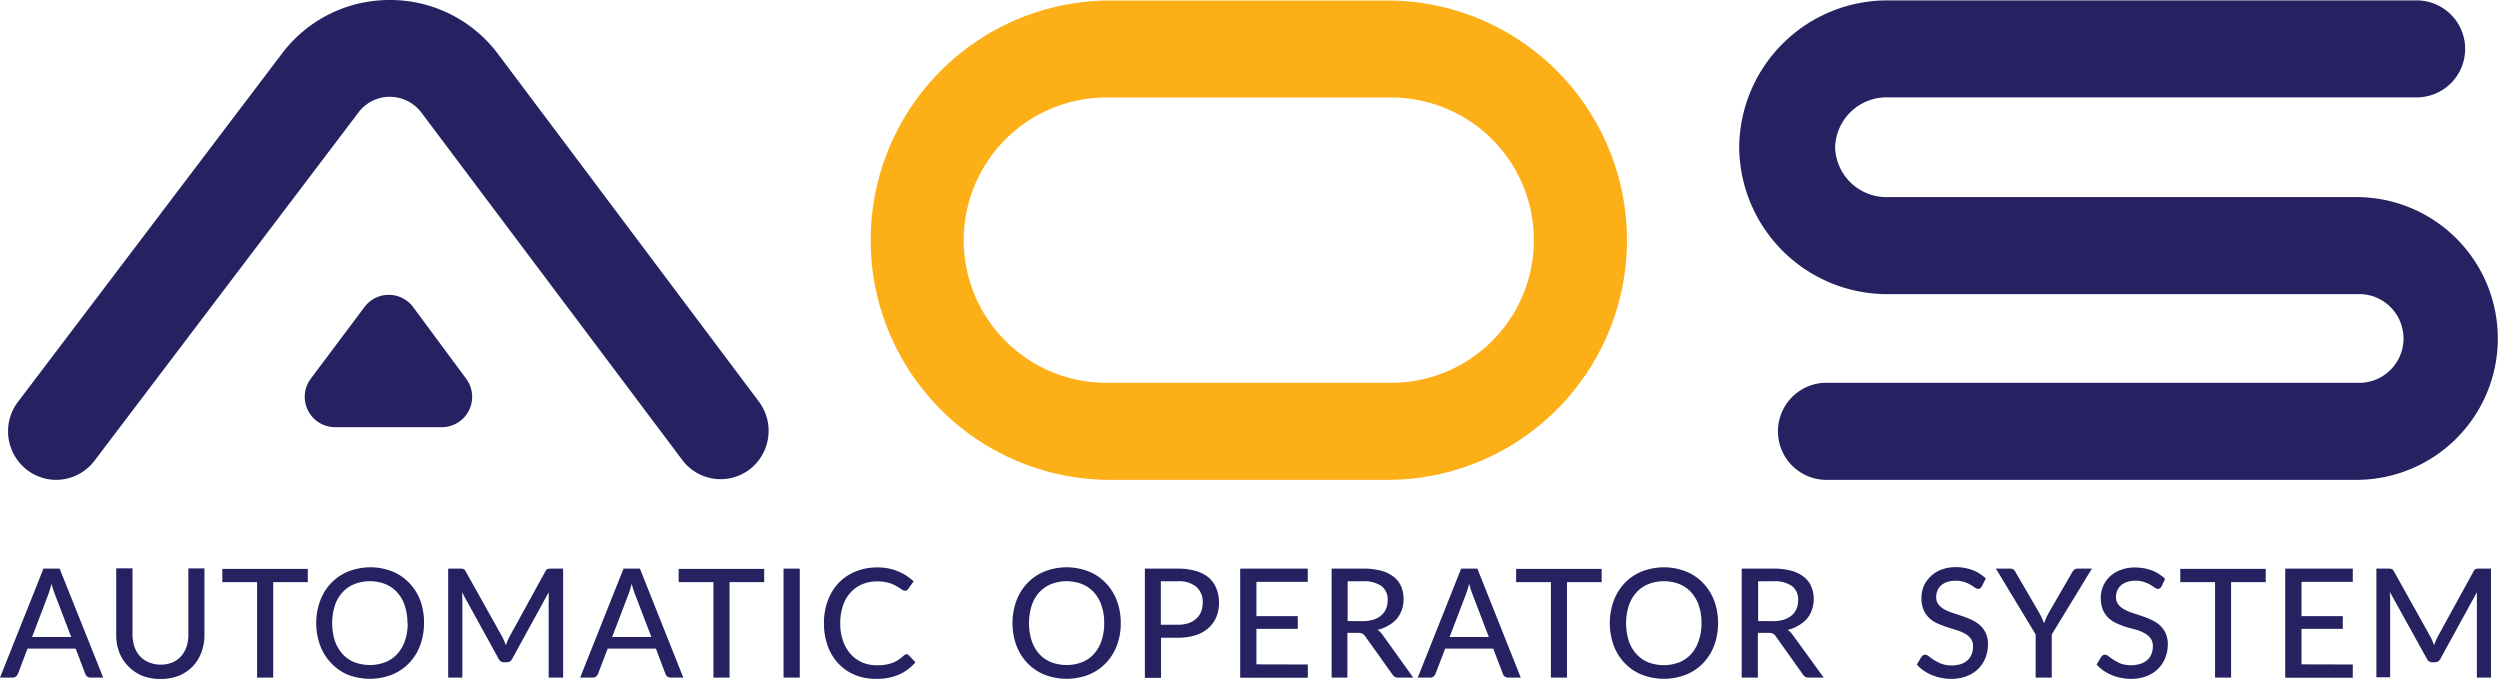
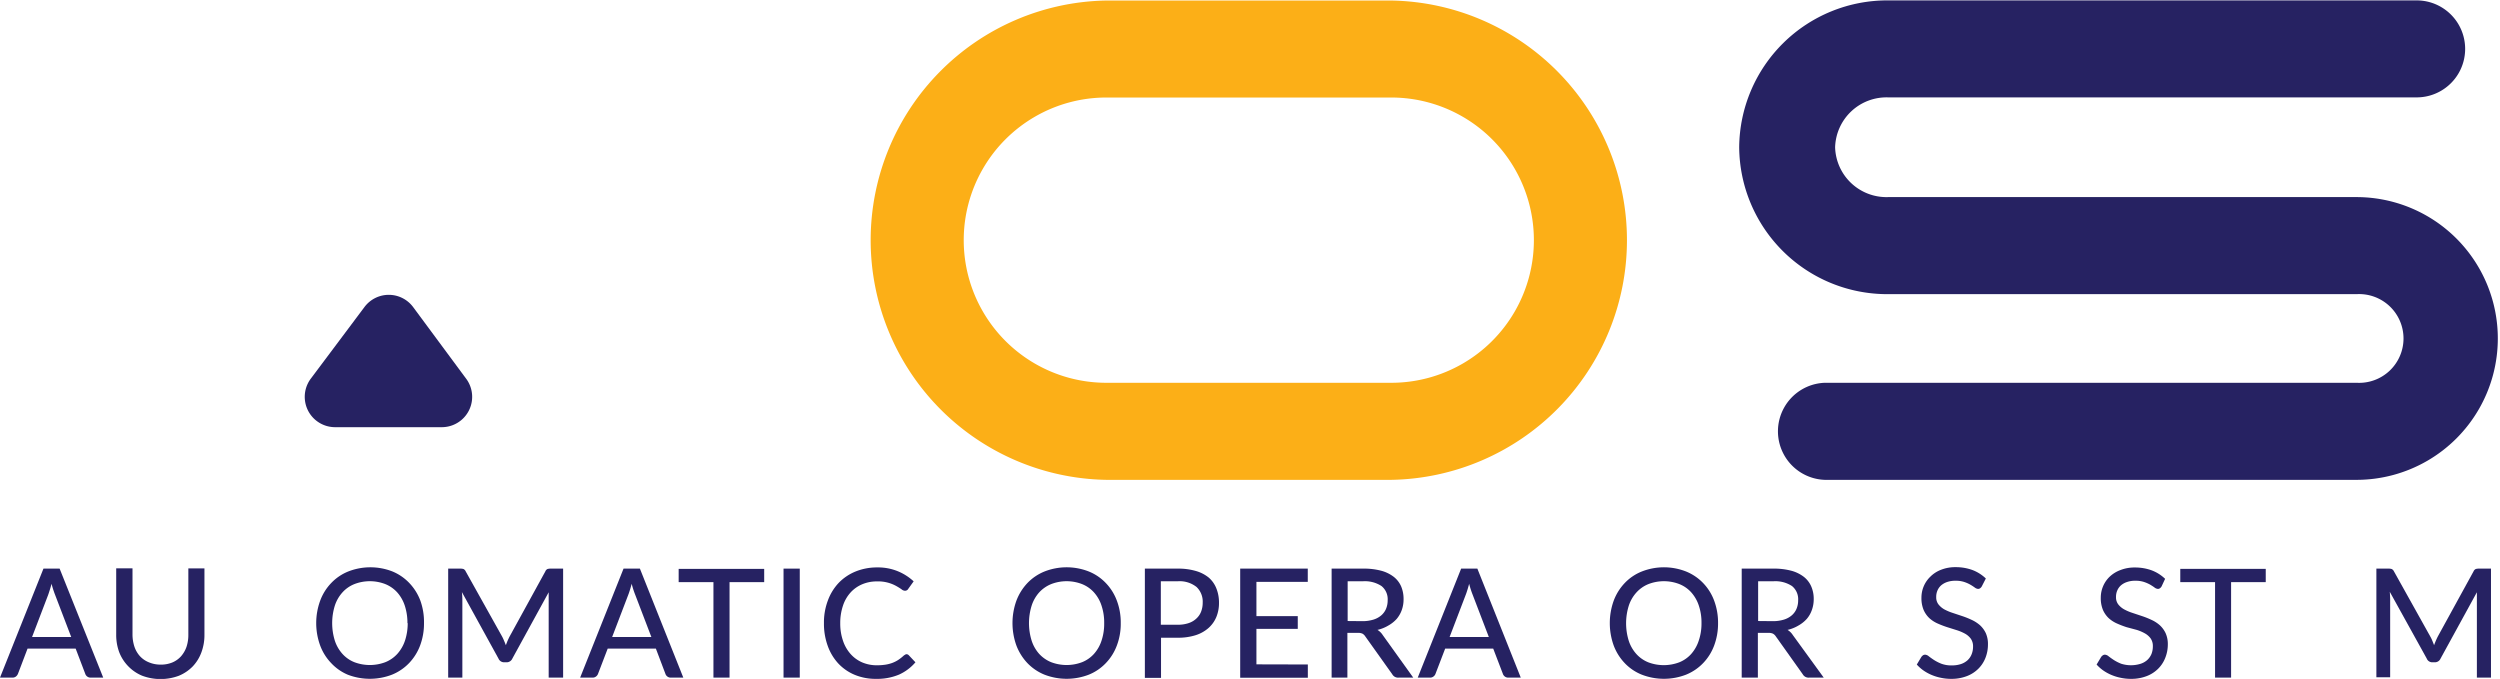
<svg xmlns="http://www.w3.org/2000/svg" viewBox="0 0 377.36 102.48">
  <defs>
    <style>.cls-1{fill:#fcaf17;}.cls-2{fill:#262262;}</style>
  </defs>
  <g id="Layer_2" data-name="Layer 2">
    <g id="Layer_1-2" data-name="Layer 1">
      <path class="cls-1" d="M210,72.43h-43a36.18,36.18,0,0,1,0-72.35h43a36.18,36.18,0,0,1,0,72.35Zm-43-57.71a21.53,21.53,0,0,0,0,43.06h43a21.53,21.53,0,0,0,0-43.06Z" />
      <path class="cls-2" d="M355.73,72.43h-80.3a7.33,7.33,0,0,1,0-14.65h80.3a6.7,6.7,0,1,0,0-13.38H285a22.35,22.35,0,0,1-22.48-22.17A22.35,22.35,0,0,1,285,.06h79.78a7.32,7.32,0,0,1,0,14.64H285a7.76,7.76,0,0,0-8,7.53,7.75,7.75,0,0,0,8,7.52h70.69a21.34,21.34,0,1,1,0,42.68Z" />
-       <path class="cls-2" d="M8.48,72.43a7.18,7.18,0,0,1-4.41-1.51A7.35,7.35,0,0,1,2.71,60.66L42.52,8.14A20.31,20.31,0,0,1,58.84,0h0A20.32,20.32,0,0,1,75.21,8.2l39.34,52.42a7.35,7.35,0,0,1-1.42,10.25A7.23,7.23,0,0,1,103,69.45L63.61,17a6,6,0,0,0-4.76-2.39h0A5.91,5.91,0,0,0,54.09,17L14.26,69.55A7.28,7.28,0,0,1,8.48,72.43Z" />
      <path class="cls-2" d="M70.36,57.16l-8-10.81a4.58,4.58,0,0,0-7.35,0L46.91,57.16a4.58,4.58,0,0,0,3.68,7.32H66.68A4.58,4.58,0,0,0,70.36,57.16Z" />
      <path class="cls-2" d="M15.58,102.28H13.7a.82.82,0,0,1-.53-.16.83.83,0,0,1-.3-.41L11.42,97.9H4.16l-1.45,3.81a1,1,0,0,1-.3.4.8.8,0,0,1-.53.17H0L6.56,85.83H9Zm-4.83-6.13L8.31,89.77a14.77,14.77,0,0,1-.53-1.65c-.08.33-.17.63-.26.91s-.17.54-.25.76L4.84,96.15Z" />
      <path class="cls-2" d="M24.21,100.32A4.49,4.49,0,0,0,26,100a3.68,3.68,0,0,0,1.32-.93,4.3,4.3,0,0,0,.83-1.43,5.68,5.68,0,0,0,.28-1.84v-10h2.43v10a7.49,7.49,0,0,1-.46,2.67,6.15,6.15,0,0,1-1.31,2.12A6.24,6.24,0,0,1,27,102a7.9,7.9,0,0,1-5.53,0,6.2,6.2,0,0,1-2.08-1.4A6.33,6.33,0,0,1,18,98.46a7.49,7.49,0,0,1-.46-2.67v-10H20v9.94a6,6,0,0,0,.28,1.85,4.07,4.07,0,0,0,.82,1.44,3.68,3.68,0,0,0,1.32.93A4.5,4.5,0,0,0,24.21,100.32Z" />
-       <path class="cls-2" d="M46.46,87.87H41.24v14.41H38.81V87.87H33.56v-2h12.9Z" />
      <path class="cls-2" d="M64,94.06a9.45,9.45,0,0,1-.59,3.38,7.81,7.81,0,0,1-1.67,2.66,7.44,7.44,0,0,1-2.58,1.74,9.28,9.28,0,0,1-6.67,0A7.31,7.31,0,0,1,50,100.1a7.66,7.66,0,0,1-1.67-2.66,9.85,9.85,0,0,1,0-6.77A7.66,7.66,0,0,1,50,88a7.31,7.31,0,0,1,2.57-1.74,9.14,9.14,0,0,1,6.67,0A7.44,7.44,0,0,1,61.78,88a7.81,7.81,0,0,1,1.67,2.66A9.54,9.54,0,0,1,64,94.06Zm-2.5,0a8.32,8.32,0,0,0-.4-2.64,5.66,5.66,0,0,0-1.14-2,4.91,4.91,0,0,0-1.79-1.25,6.47,6.47,0,0,0-4.69,0,4.83,4.83,0,0,0-1.79,1.25,5.53,5.53,0,0,0-1.15,2,8.91,8.91,0,0,0,0,5.28,5.57,5.57,0,0,0,1.15,2,4.83,4.83,0,0,0,1.79,1.25,6.61,6.61,0,0,0,4.69,0A4.91,4.91,0,0,0,60,98.67a5.7,5.7,0,0,0,1.14-2A8.32,8.32,0,0,0,61.54,94.06Z" />
      <path class="cls-2" d="M85,85.83v16.45H82.82V90.57c0-.17,0-.36,0-.56s0-.4,0-.61l-5.48,10a.94.94,0,0,1-.88.57h-.35a.92.92,0,0,1-.87-.57L69.72,89.37a10.37,10.37,0,0,1,.07,1.2v11.71H67.65V85.83h1.81a1.66,1.66,0,0,1,.5.06.7.7,0,0,1,.33.35L75.8,96.1a6.21,6.21,0,0,1,.29.63c.1.22.18.44.27.66a10.12,10.12,0,0,1,.56-1.31l5.4-9.84a.65.65,0,0,1,.32-.35,1.66,1.66,0,0,1,.5-.06Z" />
      <path class="cls-2" d="M103.14,102.28h-1.88a.79.79,0,0,1-.52-.16.83.83,0,0,1-.3-.41L99,97.9H91.73l-1.46,3.81a.87.87,0,0,1-.3.4.78.78,0,0,1-.52.17H87.57l6.55-16.45h2.47Zm-4.82-6.13-2.44-6.38a13,13,0,0,1-.53-1.65c-.09.33-.17.63-.26.91s-.17.54-.26.76L92.4,96.15Z" />
      <path class="cls-2" d="M115.35,87.87h-5.23v14.41h-2.43V87.87h-5.25v-2h12.91Z" />
      <path class="cls-2" d="M120.72,102.28h-2.45V85.83h2.45Z" />
      <path class="cls-2" d="M136.83,98.75a.48.48,0,0,1,.35.16l1,1.06a7.13,7.13,0,0,1-2.46,1.85,8.56,8.56,0,0,1-3.49.65,8.24,8.24,0,0,1-3.24-.62,7.15,7.15,0,0,1-2.48-1.73,7.77,7.77,0,0,1-1.58-2.66,9.78,9.78,0,0,1-.56-3.4,9.36,9.36,0,0,1,.59-3.41A7.77,7.77,0,0,1,126.58,88a7.44,7.44,0,0,1,2.55-1.73,8.53,8.53,0,0,1,3.29-.62,7.84,7.84,0,0,1,3.11.58,8,8,0,0,1,2.38,1.52l-.81,1.13a.58.58,0,0,1-.2.21.57.57,0,0,1-.31.08.85.85,0,0,1-.51-.22c-.2-.14-.45-.3-.77-.48a5.6,5.6,0,0,0-2.92-.71,5.66,5.66,0,0,0-2.24.43,5,5,0,0,0-1.76,1.24,5.53,5.53,0,0,0-1.15,2,8.16,8.16,0,0,0-.41,2.66,7.87,7.87,0,0,0,.43,2.67,5.71,5.71,0,0,0,1.17,2,5,5,0,0,0,1.75,1.24,5.61,5.61,0,0,0,2.18.42,8.29,8.29,0,0,0,1.28-.09,5.46,5.46,0,0,0,1-.25,4.69,4.69,0,0,0,.9-.44,6.8,6.8,0,0,0,.84-.65.59.59,0,0,1,.19-.13A.43.43,0,0,1,136.83,98.75Z" />
      <path class="cls-2" d="M169.17,94.06a9.23,9.23,0,0,1-.59,3.38,7.66,7.66,0,0,1-1.67,2.66,7.31,7.31,0,0,1-2.57,1.74,9.28,9.28,0,0,1-6.67,0,7.44,7.44,0,0,1-2.58-1.74,8,8,0,0,1-1.67-2.66,10,10,0,0,1,0-6.77A8,8,0,0,1,155.09,88a7.44,7.44,0,0,1,2.58-1.74,9.14,9.14,0,0,1,6.67,0A7.31,7.31,0,0,1,166.91,88a7.66,7.66,0,0,1,1.67,2.66A9.32,9.32,0,0,1,169.17,94.06Zm-2.5,0a8,8,0,0,0-.4-2.64,5.51,5.51,0,0,0-1.14-2,4.83,4.83,0,0,0-1.79-1.25,6.44,6.44,0,0,0-4.68,0,5,5,0,0,0-1.8,1.25,5.51,5.51,0,0,0-1.14,2,8.91,8.91,0,0,0,0,5.28,5.55,5.55,0,0,0,1.14,2,5,5,0,0,0,1.8,1.25,6.58,6.58,0,0,0,4.68,0,4.83,4.83,0,0,0,1.79-1.25,5.55,5.55,0,0,0,1.14-2A8,8,0,0,0,166.67,94.06Z" />
      <path class="cls-2" d="M177.77,85.83a9.4,9.4,0,0,1,2.75.36,5.44,5.44,0,0,1,1.94,1,4.2,4.2,0,0,1,1.14,1.62A5.74,5.74,0,0,1,184,91a5.5,5.5,0,0,1-.4,2.13,4.55,4.55,0,0,1-1.18,1.66,5.41,5.41,0,0,1-1.95,1.09,8.64,8.64,0,0,1-2.67.38h-2.55v6.06h-2.44V85.83Zm0,8.47a5,5,0,0,0,1.63-.24,3.12,3.12,0,0,0,1.18-.69,2.74,2.74,0,0,0,.72-1.05,3.7,3.7,0,0,0,.24-1.36,3.05,3.05,0,0,0-.93-2.36,4.1,4.1,0,0,0-2.84-.86h-2.55V94.3Z" />
      <path class="cls-2" d="M197.41,100.3v2H187.2V85.83h10.2v2h-7.75V93h6.24v1.92h-6.24v5.36Z" />
      <path class="cls-2" d="M213.32,102.28h-2.17a1,1,0,0,1-1-.51l-4.07-5.71a1.25,1.25,0,0,0-.42-.41,1.52,1.52,0,0,0-.69-.12h-1.59v6.75H201V85.83h4.74a10.08,10.08,0,0,1,2.75.32,5.36,5.36,0,0,1,1.9.93,3.72,3.72,0,0,1,1.11,1.45,4.84,4.84,0,0,1,.36,1.9,4.75,4.75,0,0,1-.26,1.62,4.35,4.35,0,0,1-.77,1.36,4.88,4.88,0,0,1-1.25,1,5.72,5.72,0,0,1-1.66.67,2.41,2.41,0,0,1,.79.77Zm-7.68-8.52a5.55,5.55,0,0,0,1.66-.23,3.29,3.29,0,0,0,1.2-.65,2.64,2.64,0,0,0,.72-1,3.27,3.27,0,0,0,.24-1.27,2.55,2.55,0,0,0-.93-2.15,4.58,4.58,0,0,0-2.81-.72h-2.3v6Z" />
      <path class="cls-2" d="M229.55,102.28h-1.88a.79.79,0,0,1-.52-.16.83.83,0,0,1-.3-.41l-1.46-3.81h-7.25l-1.46,3.81a.87.87,0,0,1-.3.4.79.79,0,0,1-.53.17H214l6.55-16.45H223Zm-4.82-6.13-2.44-6.38a13,13,0,0,1-.53-1.65c-.09.33-.17.63-.26.91s-.17.54-.26.76l-2.43,6.36Z" />
-       <path class="cls-2" d="M241.76,87.87h-5.23v14.41H234.1V87.87h-5.25v-2h12.91Z" />
      <path class="cls-2" d="M259.33,94.06a9.45,9.45,0,0,1-.59,3.38,7.66,7.66,0,0,1-1.67,2.66,7.44,7.44,0,0,1-2.58,1.74,9.25,9.25,0,0,1-6.66,0,7.26,7.26,0,0,1-2.58-1.74,7.81,7.81,0,0,1-1.67-2.66,10,10,0,0,1,0-6.77A7.81,7.81,0,0,1,245.25,88a7.26,7.26,0,0,1,2.58-1.74,9.12,9.12,0,0,1,6.66,0A7.44,7.44,0,0,1,257.07,88a7.66,7.66,0,0,1,1.67,2.66A9.54,9.54,0,0,1,259.33,94.06Zm-2.5,0a8,8,0,0,0-.4-2.64,5.66,5.66,0,0,0-1.14-2,4.83,4.83,0,0,0-1.79-1.25,6.47,6.47,0,0,0-4.69,0A4.91,4.91,0,0,0,247,89.44a5.53,5.53,0,0,0-1.15,2,8.91,8.91,0,0,0,0,5.28,5.57,5.57,0,0,0,1.15,2,4.91,4.91,0,0,0,1.79,1.25,6.61,6.61,0,0,0,4.69,0,4.83,4.83,0,0,0,1.79-1.25,5.7,5.7,0,0,0,1.14-2A8,8,0,0,0,256.83,94.06Z" />
      <path class="cls-2" d="M275.28,102.28h-2.17a1,1,0,0,1-1-.51l-4.06-5.71a1.27,1.27,0,0,0-.43-.41,1.52,1.52,0,0,0-.69-.12h-1.59v6.75h-2.44V85.83h4.74a10.08,10.08,0,0,1,2.75.32,5.36,5.36,0,0,1,1.9.93,3.72,3.72,0,0,1,1.11,1.45,4.67,4.67,0,0,1,.37,1.9,4.75,4.75,0,0,1-.27,1.62,4.17,4.17,0,0,1-.77,1.36,4.88,4.88,0,0,1-1.25,1,5.72,5.72,0,0,1-1.66.67,2.41,2.41,0,0,1,.79.77Zm-7.68-8.52a5.55,5.55,0,0,0,1.66-.23,3.29,3.29,0,0,0,1.2-.65,2.64,2.64,0,0,0,.72-1,3.27,3.27,0,0,0,.24-1.27,2.55,2.55,0,0,0-.93-2.15,4.58,4.58,0,0,0-2.81-.72h-2.3v6Z" />
      <path class="cls-2" d="M299.14,88.51a.87.87,0,0,1-.25.28.47.47,0,0,1-.32.1.93.93,0,0,1-.47-.19,7,7,0,0,0-.66-.43,4.88,4.88,0,0,0-.94-.42,4,4,0,0,0-1.32-.19,3.81,3.81,0,0,0-1.27.19,2.76,2.76,0,0,0-.91.51,2.18,2.18,0,0,0-.55.77,2.38,2.38,0,0,0-.19,1,1.72,1.72,0,0,0,.34,1.1,3,3,0,0,0,.88.75,7.58,7.58,0,0,0,1.25.53l1.44.48a12.52,12.52,0,0,1,1.43.57,5.23,5.23,0,0,1,1.25.8,3.83,3.83,0,0,1,.89,1.2,4,4,0,0,1,.33,1.72,5.48,5.48,0,0,1-.37,2,4.77,4.77,0,0,1-1.08,1.66,4.92,4.92,0,0,1-1.75,1.12,6.4,6.4,0,0,1-2.35.41,7.12,7.12,0,0,1-1.54-.16,7,7,0,0,1-1.41-.43,6.75,6.75,0,0,1-1.24-.68,6,6,0,0,1-1-.89l.7-1.17a1.31,1.31,0,0,1,.24-.23.63.63,0,0,1,.33-.09,1,1,0,0,1,.56.26c.21.16.47.35.78.55a6.37,6.37,0,0,0,1.11.56,4.31,4.31,0,0,0,1.57.25,4.37,4.37,0,0,0,1.36-.2,2.88,2.88,0,0,0,1-.57,2.46,2.46,0,0,0,.62-.9,3,3,0,0,0,.22-1.17,2,2,0,0,0-.33-1.18,2.75,2.75,0,0,0-.88-.77,6.81,6.81,0,0,0-1.25-.53l-1.43-.45a14.72,14.72,0,0,1-1.44-.55,4.68,4.68,0,0,1-1.25-.8,3.81,3.81,0,0,1-.88-1.25,4.6,4.6,0,0,1-.33-1.85,4.39,4.39,0,0,1,.34-1.71,4.31,4.31,0,0,1,1-1.46A4.58,4.58,0,0,1,293,86a5.8,5.8,0,0,1,2.2-.39,7.26,7.26,0,0,1,2.55.44,6,6,0,0,1,2,1.27Z" />
-       <path class="cls-2" d="M309.7,95.77v6.51h-2.43V95.77l-6-9.94h2.15a.81.81,0,0,1,.51.15,1.11,1.11,0,0,1,.32.41l3.58,6.15c.15.28.28.55.4.8s.22.51.31.75c.09-.24.18-.49.29-.75s.24-.52.39-.8l3.56-6.15a1.45,1.45,0,0,1,.32-.39.72.72,0,0,1,.51-.17h2.15Z" />
      <path class="cls-2" d="M326.28,88.51a.87.87,0,0,1-.25.28.47.47,0,0,1-.32.1.93.93,0,0,1-.47-.19c-.17-.13-.39-.27-.65-.43a5.29,5.29,0,0,0-.95-.42,4,4,0,0,0-1.32-.19,3.71,3.71,0,0,0-1.26.19,2.71,2.71,0,0,0-.92.51,2.18,2.18,0,0,0-.55.77,2.38,2.38,0,0,0-.19,1,1.72,1.72,0,0,0,.34,1.1,2.89,2.89,0,0,0,.89.75,7.11,7.11,0,0,0,1.24.53l1.44.48a12.52,12.52,0,0,1,1.43.57,5,5,0,0,1,1.25.8,3.83,3.83,0,0,1,.89,1.2,4,4,0,0,1,.34,1.72,5.48,5.48,0,0,1-.38,2,4.77,4.77,0,0,1-1.08,1.66,4.92,4.92,0,0,1-1.75,1.12,6.4,6.4,0,0,1-2.35.41,7.12,7.12,0,0,1-1.54-.16,7,7,0,0,1-1.41-.43,6.75,6.75,0,0,1-1.24-.68,6,6,0,0,1-1-.89l.7-1.17a1.1,1.1,0,0,1,.25-.23.57.57,0,0,1,.32-.09,1,1,0,0,1,.56.26c.21.16.47.35.78.55a6.37,6.37,0,0,0,1.11.56,4.89,4.89,0,0,0,2.93,0,2.79,2.79,0,0,0,1-.57,2.61,2.61,0,0,0,.63-.9,3.16,3.16,0,0,0,.21-1.17,2,2,0,0,0-.33-1.18,2.75,2.75,0,0,0-.88-.77,6.53,6.53,0,0,0-1.25-.53L321,94.67a14.72,14.72,0,0,1-1.44-.55,4.68,4.68,0,0,1-1.25-.8,3.81,3.81,0,0,1-.88-1.25,4.6,4.6,0,0,1-.33-1.85,4.39,4.39,0,0,1,.34-1.71,4.31,4.31,0,0,1,1-1.46,4.76,4.76,0,0,1,1.62-1,5.8,5.8,0,0,1,2.2-.39,7.26,7.26,0,0,1,2.55.44,6,6,0,0,1,2,1.27Z" />
      <path class="cls-2" d="M342,87.87h-5.23v14.41h-2.42V87.87H329.1v-2H342Z" />
-       <path class="cls-2" d="M355.14,100.3l0,2h-10.2V85.83h10.2v2h-7.74V93h6.23v1.92h-6.23v5.36Z" />
      <path class="cls-2" d="M376,85.83v16.45h-2.13V90.57c0-.17,0-.36,0-.56s0-.4,0-.61l-5.48,10a.93.93,0,0,1-.88.57h-.34a.9.9,0,0,1-.87-.57l-5.58-10.08q.06.64.06,1.2v11.71H358.7V85.83h1.81a1.61,1.61,0,0,1,.5.06.72.72,0,0,1,.34.35l5.5,9.86a4.61,4.61,0,0,1,.3.63c.09.22.18.44.26.66a11.72,11.72,0,0,1,.56-1.31l5.4-9.84a.67.67,0,0,1,.33-.35,1.61,1.61,0,0,1,.5-.06Z" />
    </g>
  </g>
</svg>